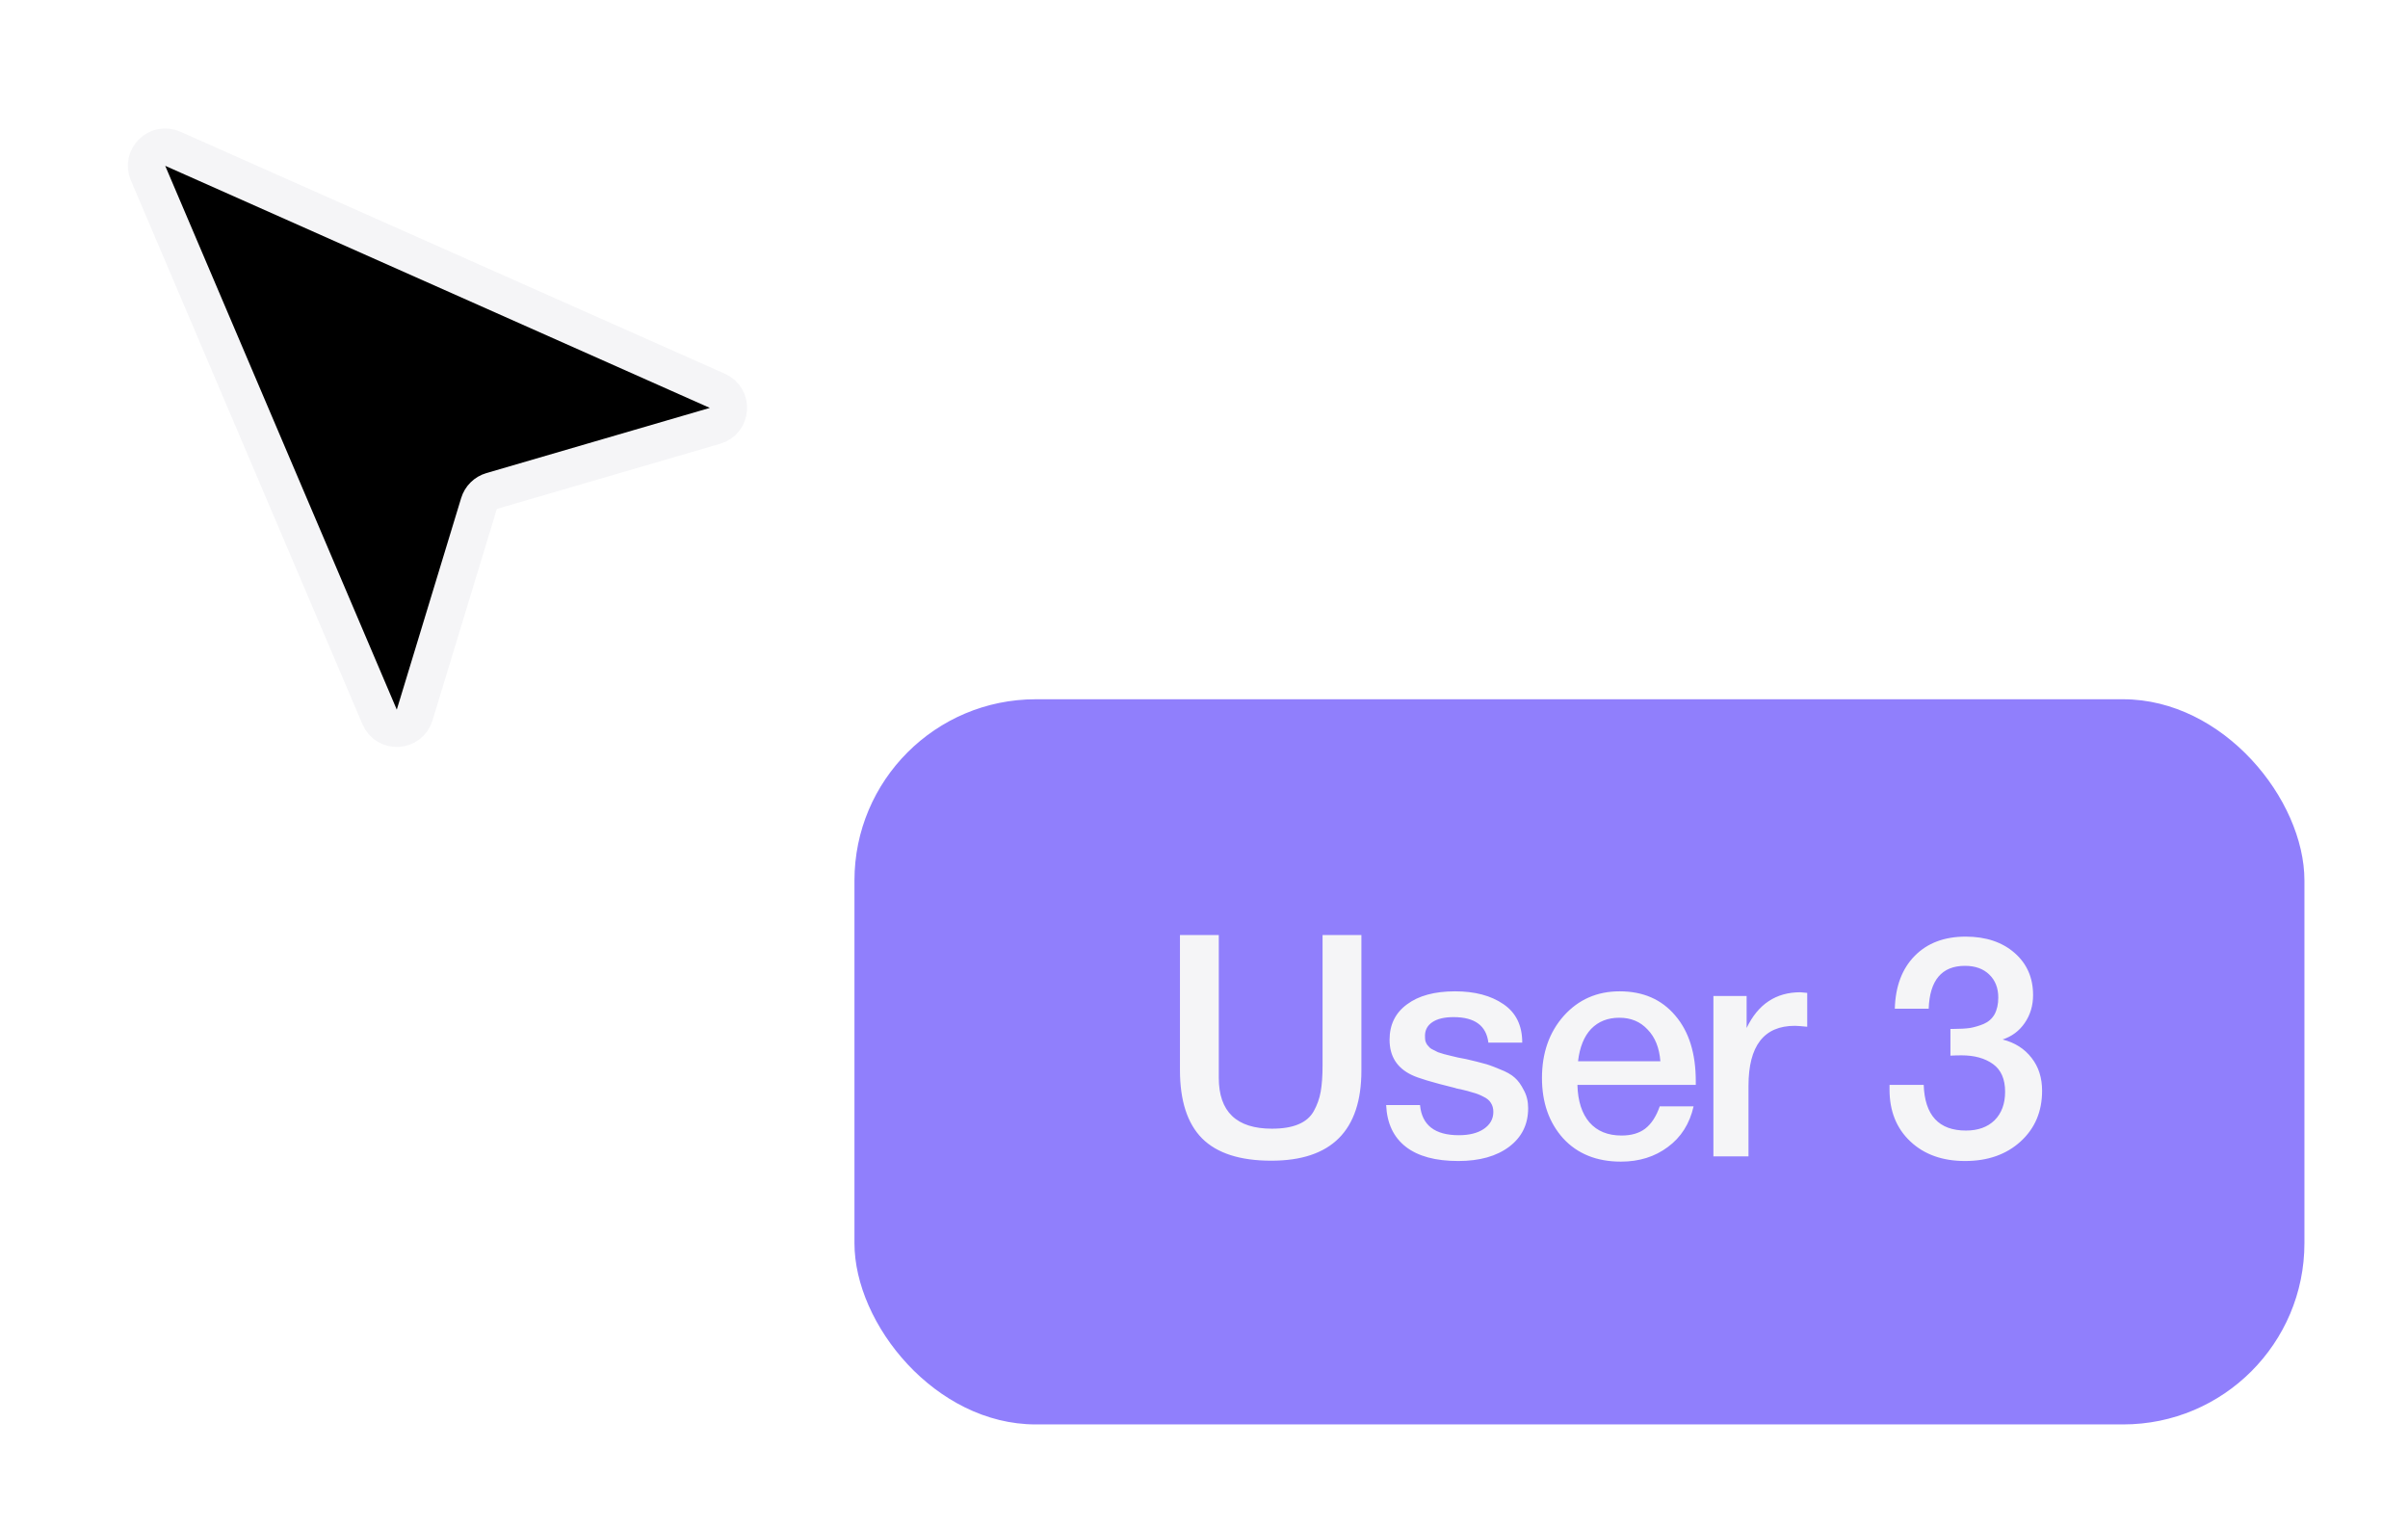
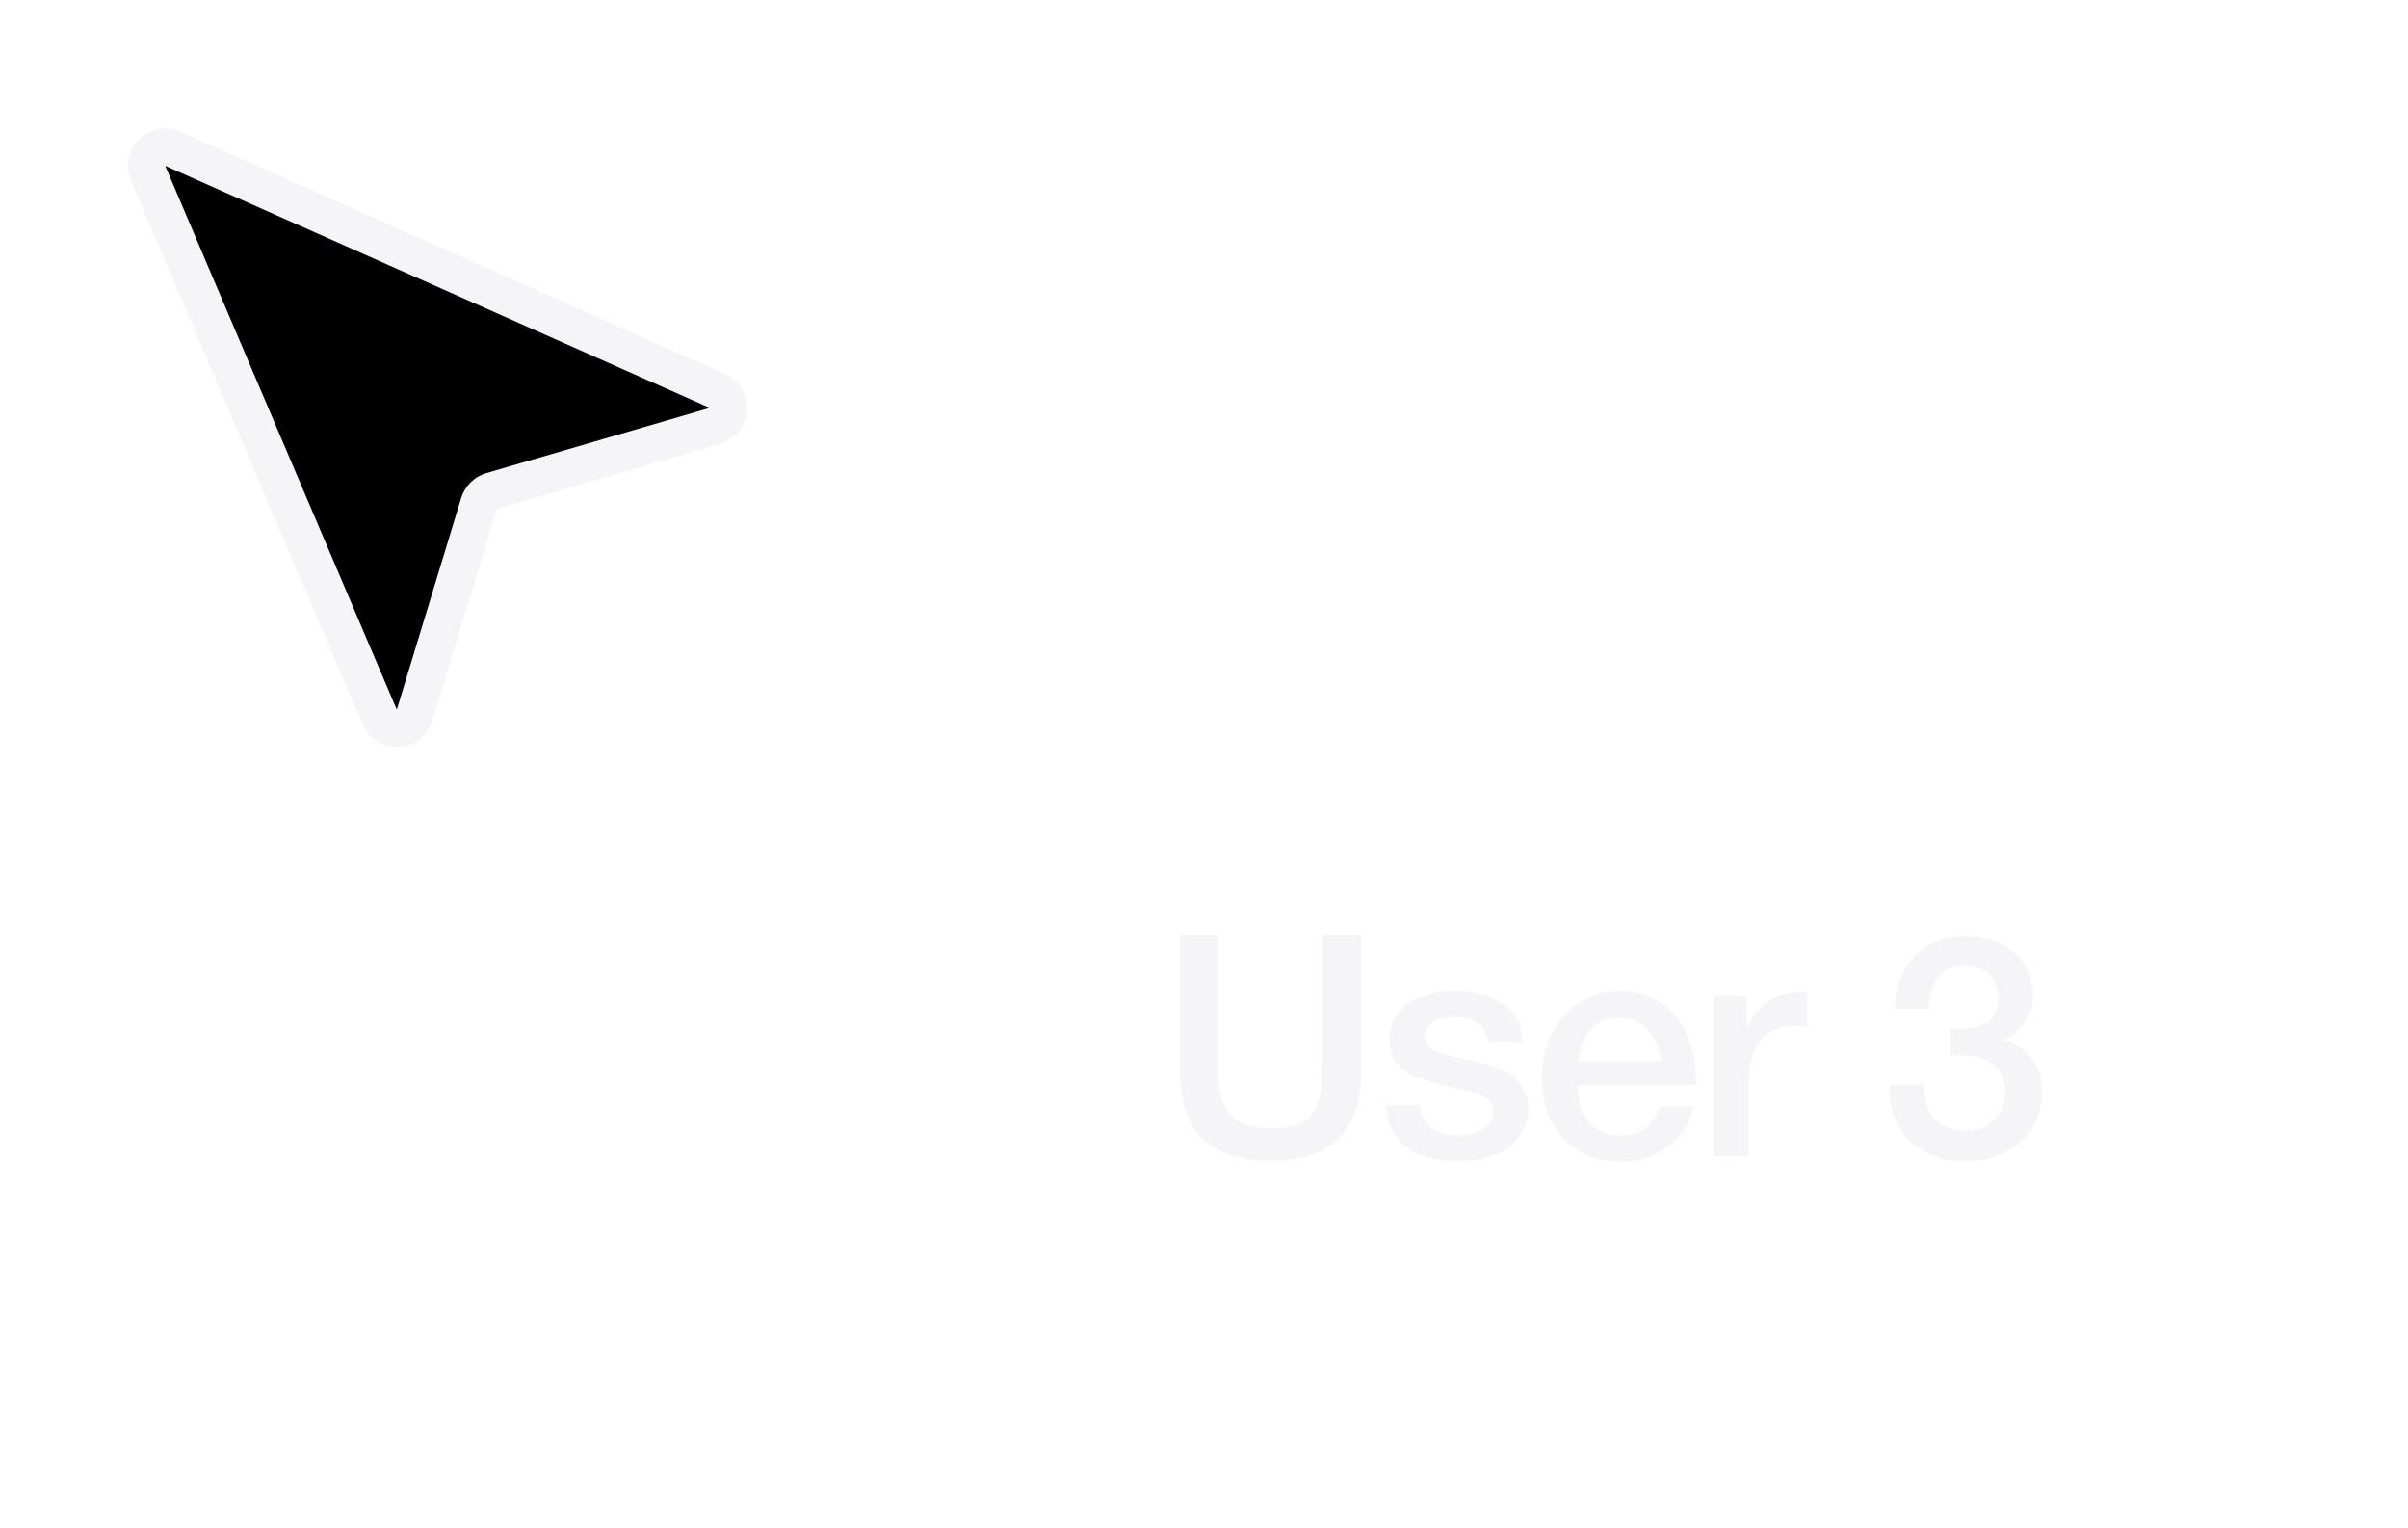
<svg xmlns="http://www.w3.org/2000/svg" width="93" height="59" viewBox="0 0 93 59" fill="none">
  <g filter="url(#filter0_d_1354_9941)">
-     <rect x="33" y="24" width="56" height="28" rx="7" fill="#907FFC" />
    <path d="M52.579 33.105V38.337C52.579 40.657 51.419 41.817 49.099 41.817C47.891 41.817 46.999 41.529 46.423 40.953C45.855 40.377 45.571 39.497 45.571 38.313V33.105H47.071V38.613C47.071 39.925 47.755 40.581 49.123 40.581C49.539 40.581 49.879 40.525 50.143 40.413C50.415 40.301 50.615 40.129 50.743 39.897C50.871 39.665 50.959 39.417 51.007 39.153C51.055 38.881 51.079 38.545 51.079 38.145V33.105H52.579ZM58.791 37.257H57.483C57.403 36.601 56.955 36.273 56.139 36.273C55.787 36.273 55.515 36.337 55.323 36.465C55.131 36.593 55.035 36.769 55.035 36.993C55.035 37.065 55.039 37.129 55.047 37.185C55.063 37.241 55.087 37.293 55.119 37.341C55.159 37.381 55.191 37.417 55.215 37.449C55.247 37.481 55.299 37.513 55.371 37.545C55.443 37.577 55.499 37.605 55.539 37.629C55.587 37.645 55.663 37.669 55.767 37.701C55.871 37.725 55.951 37.745 56.007 37.761C56.071 37.777 56.171 37.801 56.307 37.833C56.443 37.857 56.547 37.877 56.619 37.893C56.931 37.965 57.155 38.021 57.291 38.061C57.435 38.093 57.639 38.165 57.903 38.277C58.175 38.381 58.375 38.493 58.503 38.613C58.631 38.725 58.747 38.885 58.851 39.093C58.963 39.293 59.019 39.525 59.019 39.789C59.019 40.413 58.775 40.909 58.287 41.277C57.799 41.645 57.143 41.829 56.319 41.829C55.439 41.829 54.763 41.645 54.291 41.277C53.819 40.909 53.567 40.373 53.535 39.669H54.843C54.915 40.445 55.415 40.833 56.343 40.833C56.743 40.833 57.063 40.753 57.303 40.593C57.551 40.425 57.675 40.205 57.675 39.933C57.675 39.797 57.643 39.681 57.579 39.585C57.523 39.489 57.427 39.409 57.291 39.345C57.155 39.273 57.023 39.221 56.895 39.189C56.775 39.149 56.611 39.105 56.403 39.057C56.371 39.049 56.347 39.045 56.331 39.045C56.315 39.037 56.295 39.033 56.271 39.033C56.247 39.025 56.223 39.017 56.199 39.009C55.319 38.793 54.759 38.625 54.519 38.505C53.951 38.233 53.667 37.781 53.667 37.149C53.667 36.565 53.891 36.109 54.339 35.781C54.787 35.445 55.407 35.277 56.199 35.277C56.959 35.277 57.579 35.441 58.059 35.769C58.547 36.097 58.791 36.593 58.791 37.257ZM65.409 39.717C65.257 40.389 64.925 40.913 64.413 41.289C63.91 41.665 63.306 41.853 62.602 41.853C61.666 41.853 60.922 41.553 60.37 40.953C59.825 40.345 59.553 39.569 59.553 38.625C59.553 37.657 59.834 36.857 60.394 36.225C60.962 35.593 61.681 35.277 62.553 35.277C63.458 35.277 64.174 35.589 64.701 36.213C65.23 36.829 65.493 37.673 65.493 38.745V38.889H60.922C60.938 39.513 61.093 39.997 61.389 40.341C61.685 40.677 62.097 40.845 62.626 40.845C63.002 40.845 63.306 40.757 63.538 40.581C63.778 40.397 63.965 40.109 64.102 39.717H65.409ZM64.126 37.977C64.085 37.457 63.922 37.049 63.633 36.753C63.353 36.449 62.989 36.297 62.541 36.297C62.093 36.297 61.73 36.441 61.45 36.729C61.178 37.017 61.01 37.433 60.946 37.977H64.126ZM69.797 35.337V36.645C69.558 36.621 69.397 36.609 69.317 36.609C68.126 36.609 67.529 37.381 67.529 38.925V41.649H66.174V35.457H67.457V36.693C67.897 35.773 68.59 35.313 69.534 35.313L69.797 35.337ZM73.18 35.949C73.204 35.085 73.46 34.405 73.948 33.909C74.436 33.413 75.092 33.165 75.916 33.165C76.692 33.165 77.32 33.373 77.8 33.789C78.28 34.205 78.52 34.749 78.52 35.421C78.52 35.829 78.412 36.189 78.196 36.501C77.988 36.805 77.704 37.017 77.344 37.137C77.816 37.257 78.188 37.493 78.46 37.845C78.732 38.189 78.868 38.613 78.868 39.117C78.868 39.917 78.592 40.569 78.04 41.073C77.488 41.577 76.772 41.829 75.892 41.829C75.02 41.829 74.316 41.577 73.78 41.073C73.244 40.569 72.976 39.901 72.976 39.069V38.889H74.296C74.336 40.065 74.88 40.653 75.928 40.653C76.392 40.653 76.76 40.521 77.032 40.257C77.304 39.985 77.44 39.617 77.44 39.153C77.44 38.665 77.284 38.309 76.972 38.085C76.66 37.861 76.256 37.749 75.76 37.749C75.608 37.749 75.464 37.753 75.328 37.761V36.729H75.448C75.696 36.729 75.908 36.717 76.084 36.693C76.26 36.661 76.436 36.609 76.612 36.537C76.796 36.457 76.936 36.333 77.032 36.165C77.128 35.989 77.176 35.773 77.176 35.517C77.176 35.149 77.06 34.853 76.828 34.629C76.596 34.405 76.284 34.293 75.892 34.293C74.996 34.293 74.528 34.845 74.488 35.949H73.18Z" fill="#F5F5F7" />
    <path d="M14.661 24.682L5.718 3.685C5.461 3.083 6.075 2.478 6.673 2.744L27.706 12.091C28.319 12.364 28.259 13.254 27.615 13.442L18.988 15.958C18.754 16.026 18.571 16.207 18.5 16.44L16.014 24.61C15.818 25.253 14.925 25.301 14.661 24.682Z" fill="black" stroke="#F5F5F7" stroke-width="1.441" />
  </g>
  <defs>
    <filter id="filter0_d_1354_9941" x="0.935" y="0.956" width="92.065" height="58.044" filterUnits="userSpaceOnUse" color-interpolation-filters="sRGB">
      <feFlood flood-opacity="0" result="BackgroundImageFix" />
      <feColorMatrix in="SourceAlpha" type="matrix" values="0 0 0 0 0 0 0 0 0 0 0 0 0 0 0 0 0 0 127 0" result="hardAlpha" />
      <feOffset dy="3" />
      <feGaussianBlur stdDeviation="2" />
      <feComposite in2="hardAlpha" operator="out" />
      <feColorMatrix type="matrix" values="0 0 0 0 0 0 0 0 0 0 0 0 0 0 0 0 0 0 0.2 0" />
      <feBlend mode="normal" in2="BackgroundImageFix" result="effect1_dropShadow_1354_9941" />
      <feBlend mode="normal" in="SourceGraphic" in2="effect1_dropShadow_1354_9941" result="shape" />
    </filter>
  </defs>
</svg>